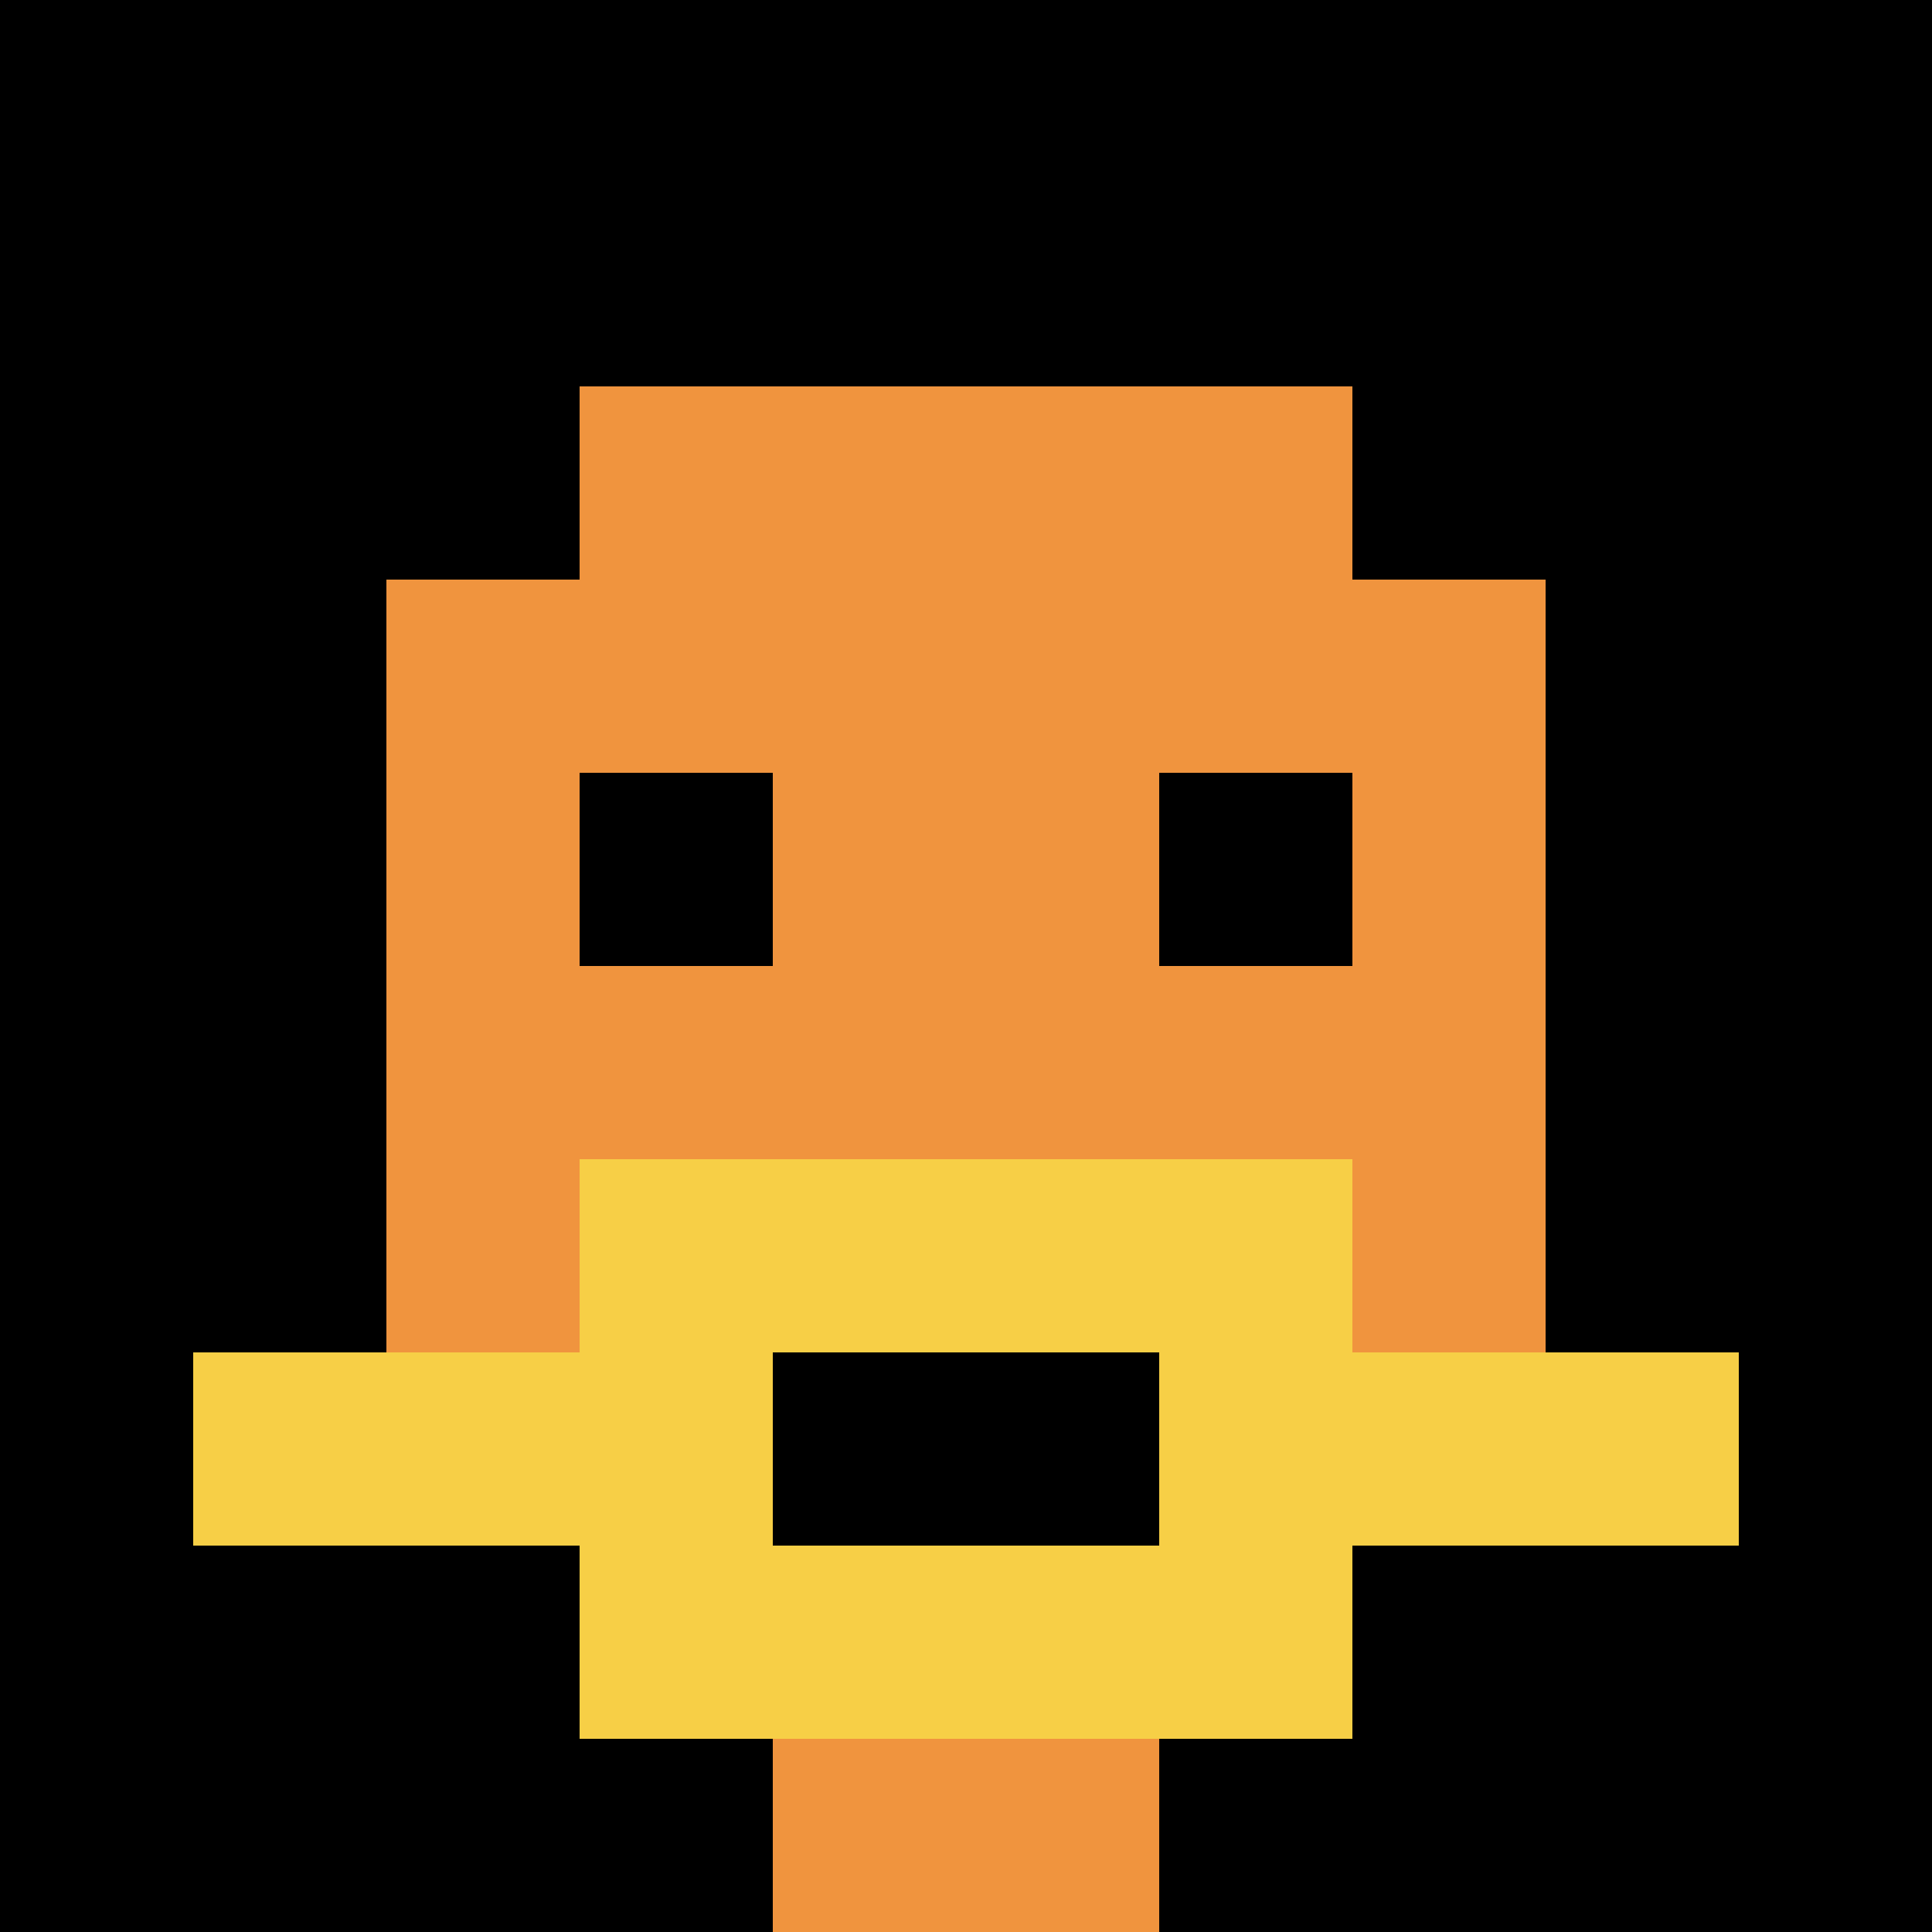
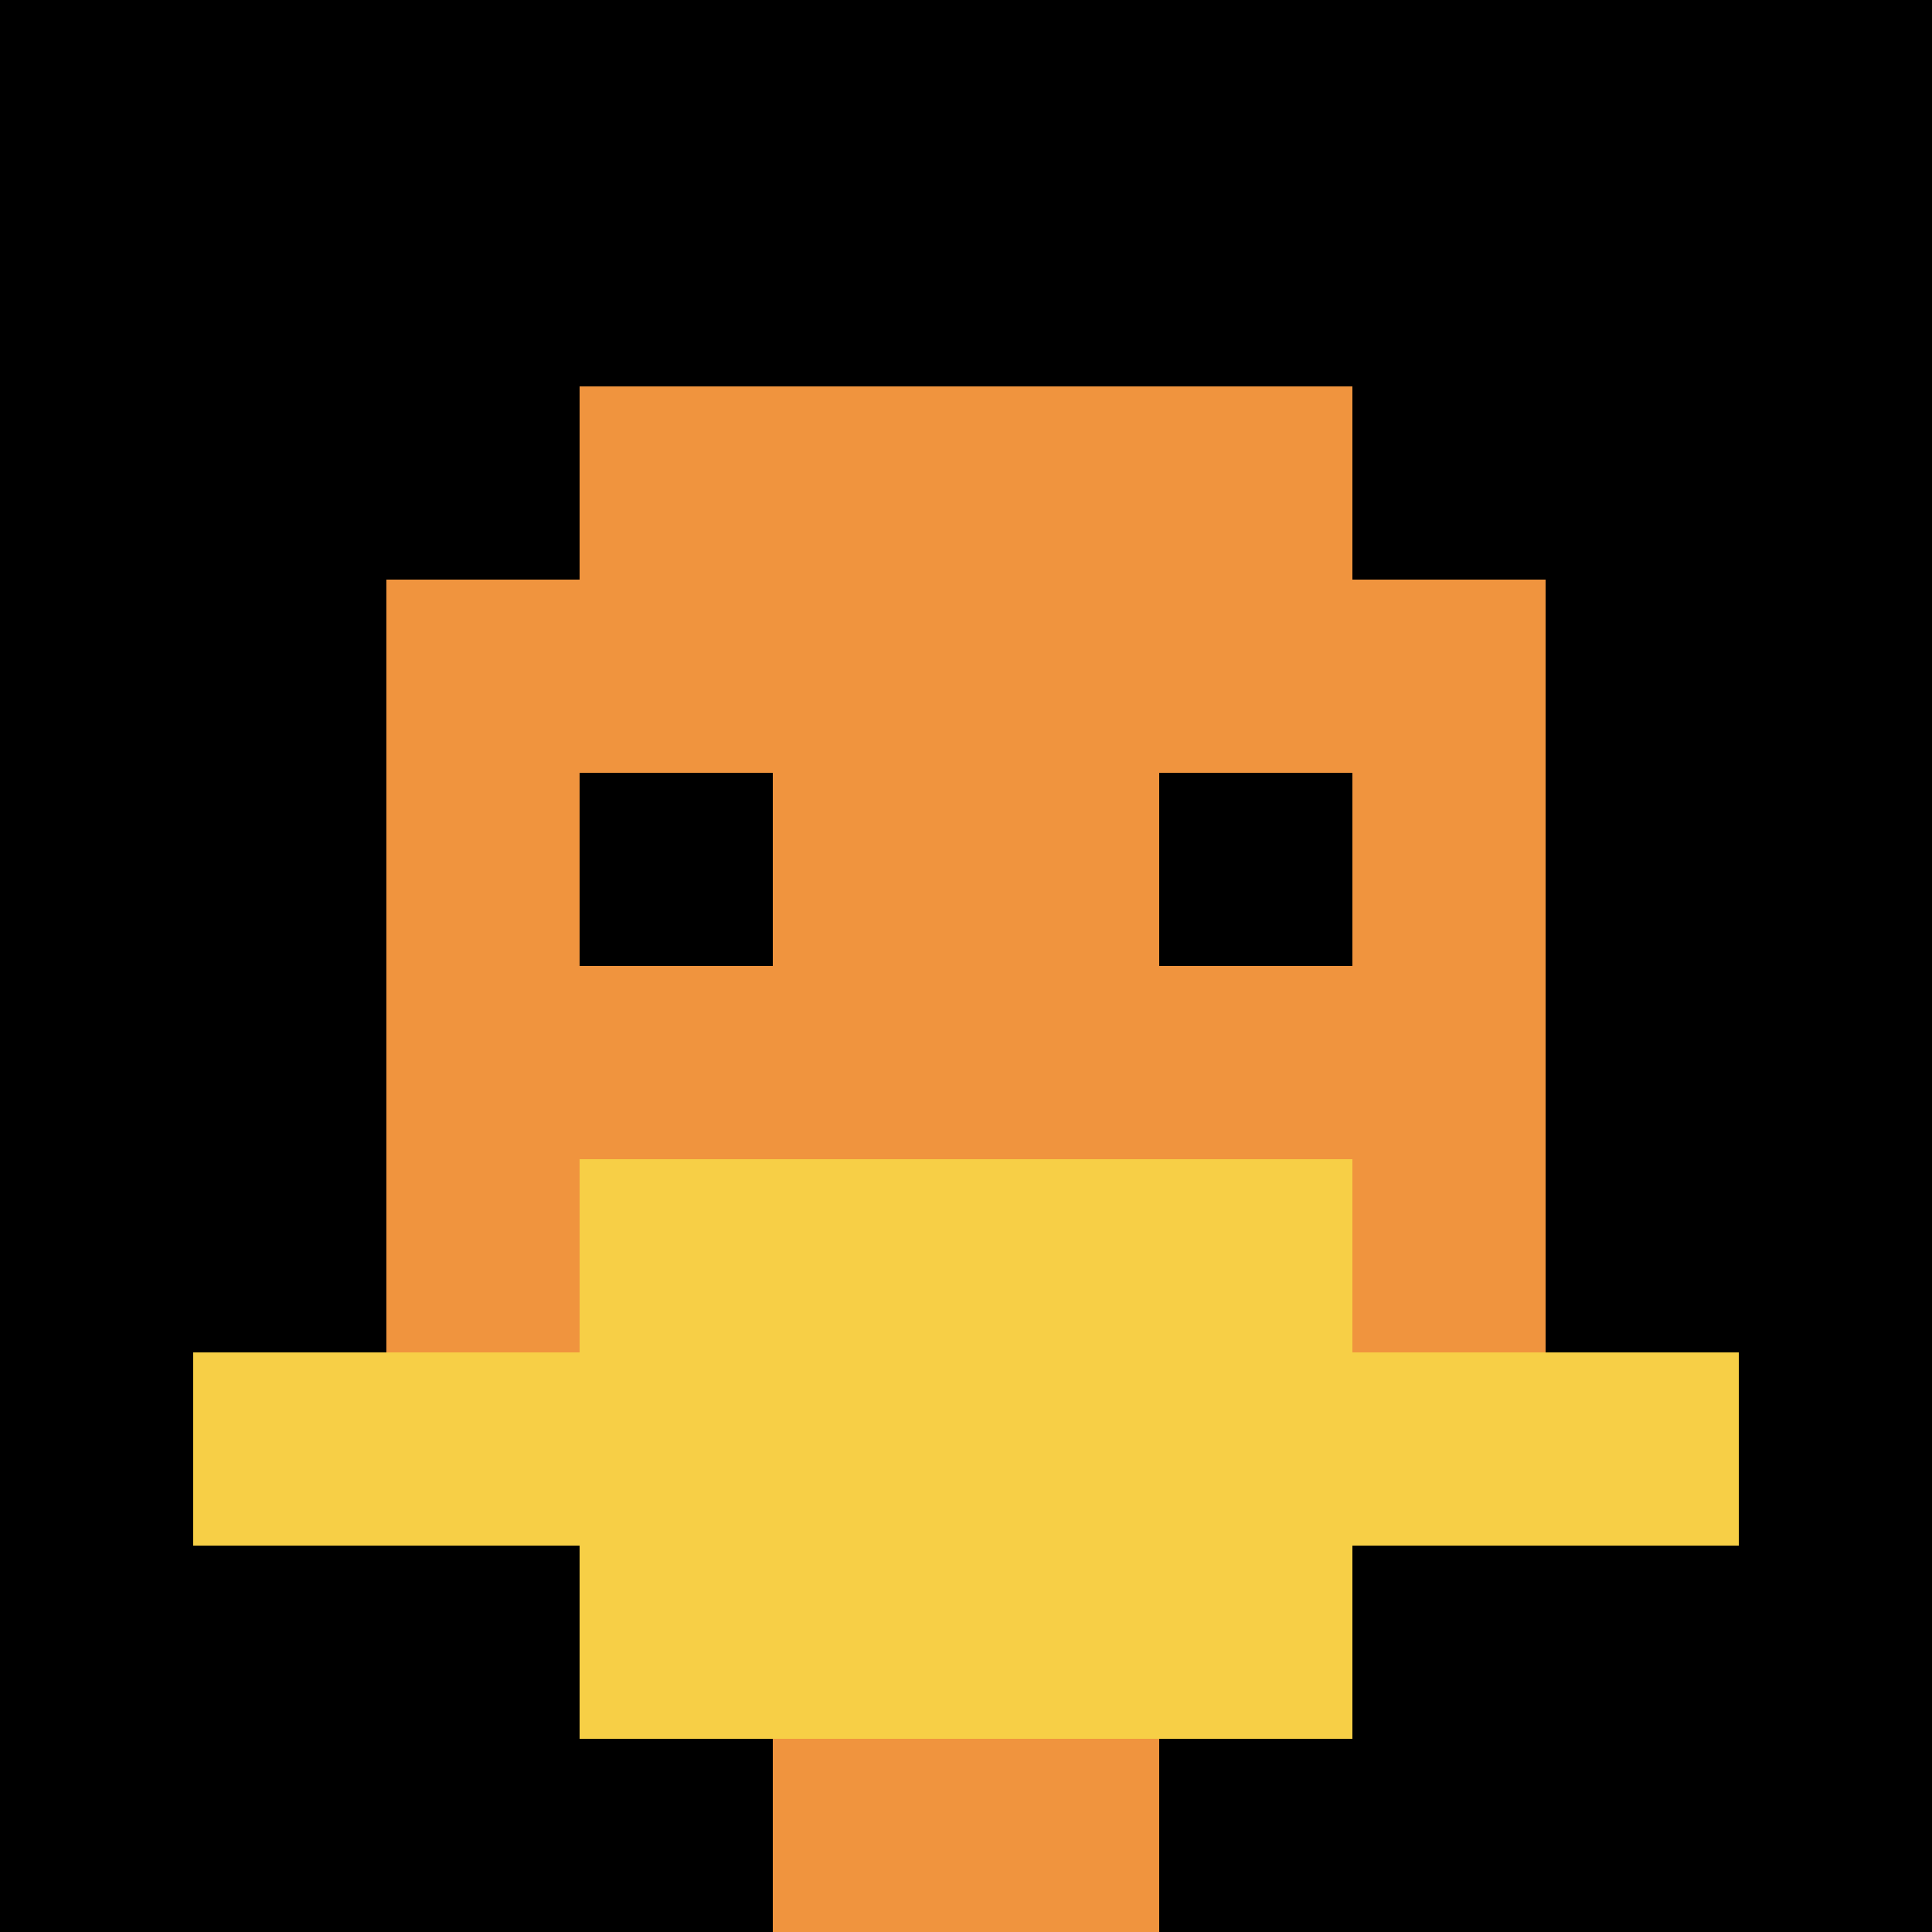
<svg xmlns="http://www.w3.org/2000/svg" version="1.1" width="820" height="820">
  <title>'goose-pfp-640708' by Dmitri Cherniak</title>
  <desc>seed=640708
backgroundColor=#ffffff
padding=4
innerPadding=0
timeout=500
dimension=1
border=false
Save=function(){return n.handleSave()}
frame=155

Rendered at Wed Oct 04 2023 16:10:09 GMT-0400 (Eastern Daylight Time)
Generated in &lt;1ms
</desc>
  <defs />
-   <rect width="100%" height="100%" fill="#ffffff" />
  <g>
    <g id="0-0">
      <rect x="0" y="0" height="820" width="820" fill="#000000" />
      <g>
        <rect id="0-0-3-2-4-7" x="246" y="164" width="328" height="574" fill="#F0943E" />
        <rect id="0-0-2-3-6-5" x="164" y="246" width="492" height="410" fill="#F0943E" />
        <rect id="0-0-4-8-2-2" x="328" y="656" width="164" height="164" fill="#F0943E" />
        <rect id="0-0-1-7-8-1" x="82" y="574" width="656" height="82" fill="#F7CF46" />
        <rect id="0-0-3-6-4-3" x="246" y="492" width="328" height="246" fill="#F7CF46" />
-         <rect id="0-0-4-7-2-1" x="328" y="574" width="164" height="82" fill="#000000" />
        <rect id="0-0-3-4-1-1" x="246" y="328" width="82" height="82" fill="#000000" />
        <rect id="0-0-6-4-1-1" x="492" y="328" width="82" height="82" fill="#000000" />
      </g>
      <rect x="0" y="0" stroke="white" stroke-width="0" height="820" width="820" fill="none" />
    </g>
  </g>
</svg>